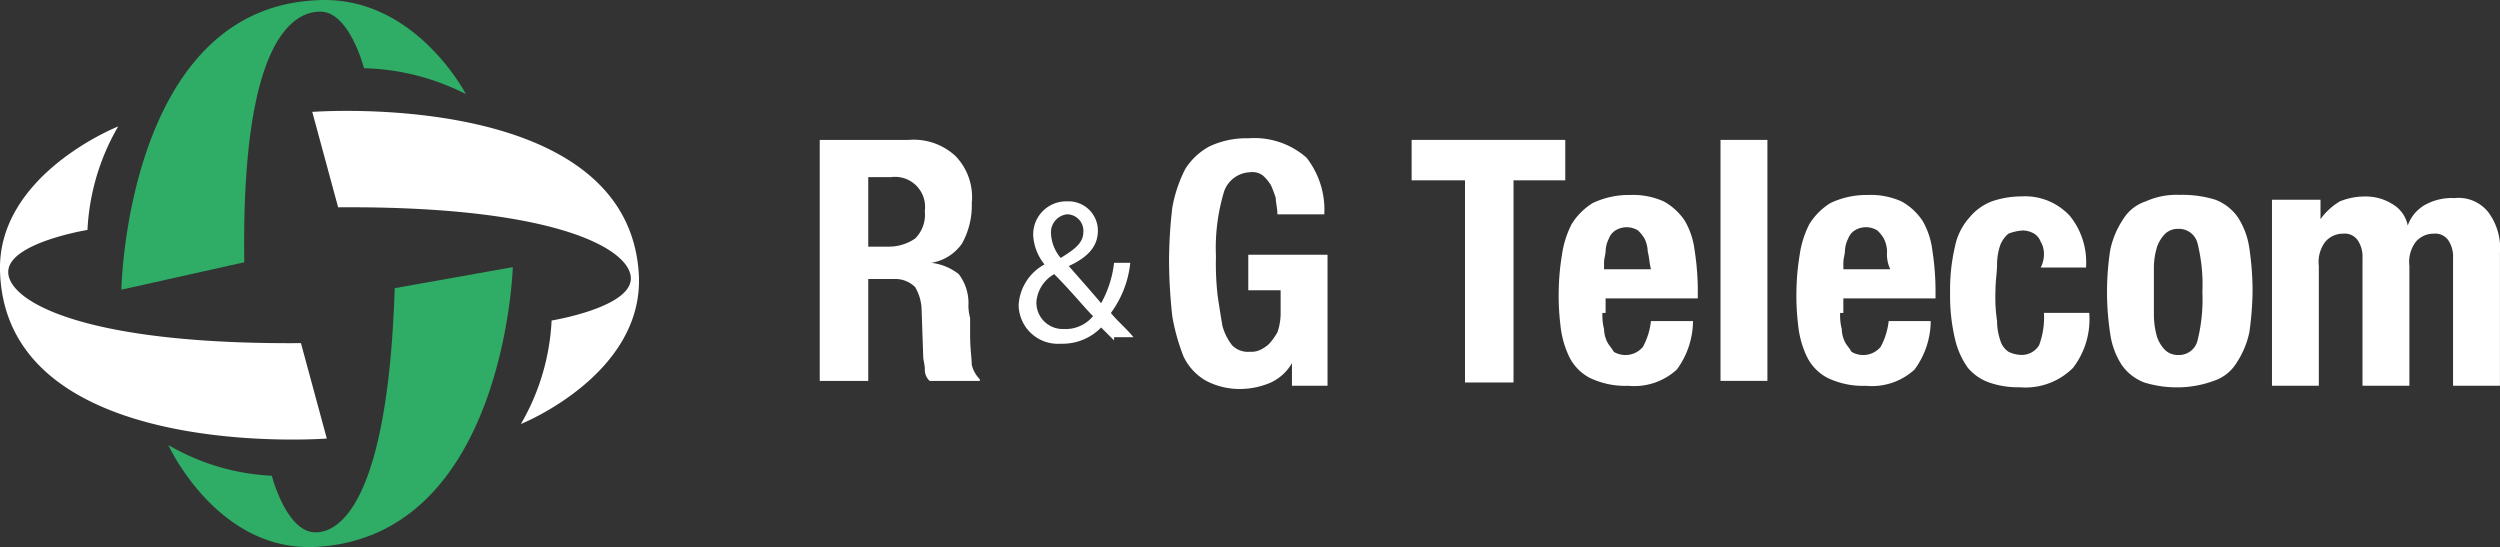
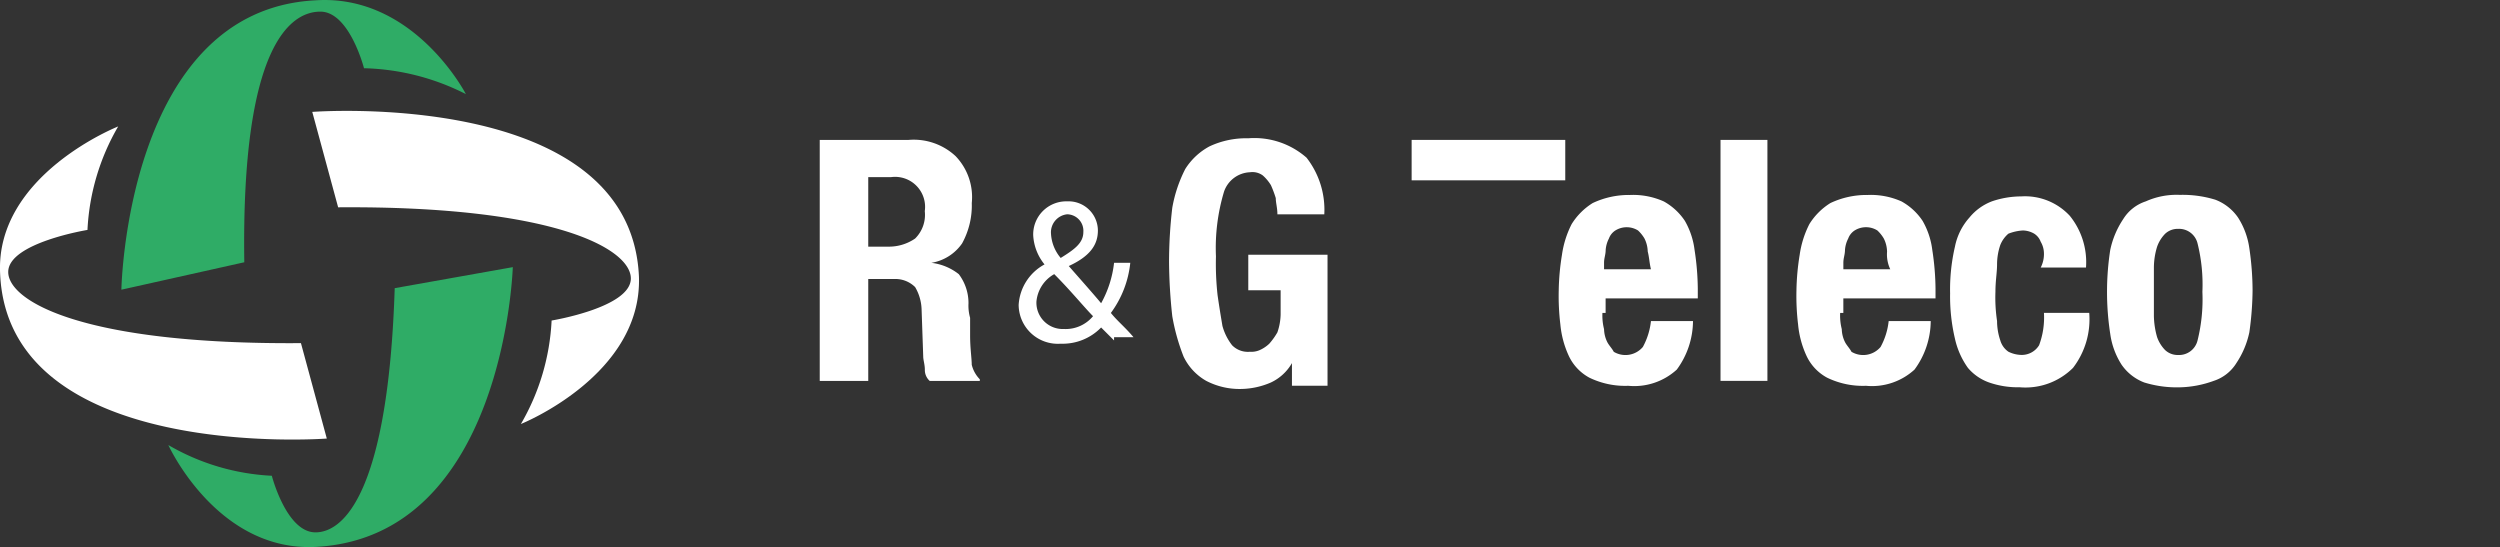
<svg xmlns="http://www.w3.org/2000/svg" width="200.495" height="43.874" viewBox="0 0 200.495 43.874">
  <rect x="0" y="0" width="200.495" height="43.874" fill="#333333" stroke="none" />
  <g id="Grupo_39" data-name="Grupo 39" transform="translate(-131 -33.563)">
    <g id="Grupo_1" data-name="Grupo 1" transform="translate(131 33.563)">
      <path id="Caminho_1" data-name="Caminho 1" d="M22.87,15.7A18.218,18.218,0,0,0,20.406,24s-6.355,1.038-6.355,3.372,5.966,5.836,23.475,5.707L39.6,40.731S14.051,42.677,13.4,27.5C13.013,19.591,22.87,15.7,22.87,15.7Z" transform="translate(-13.391 -5.56)" fill="#fff" />
      <path id="Caminho_2" data-name="Caminho 2" d="M49.431,39.85a18.219,18.219,0,0,0,2.464-8.3s6.355-1.038,6.355-3.372-5.966-5.836-23.475-5.707L32.7,14.819s25.55-1.945,26.2,13.229C59.158,35.959,49.431,39.85,49.431,39.85Z" transform="translate(-7.657 -5.845)" fill="#fff" />
      <path id="Caminho_3" data-name="Caminho 3" d="M23.8,38.667a18.218,18.218,0,0,0,8.3,2.464s1.167,4.539,3.5,4.539,5.836-3.372,6.355-19.584L51.425,24.4S50.777,46.059,35.6,46.837C27.691,47.226,23.8,38.667,23.8,38.667Z" transform="translate(-10.3 -2.976)" fill="#2fac66" />
      <path id="Caminho_4" data-name="Caminho 4" d="M48.525,15.428a18.941,18.941,0,0,0-8.171-2.075s-1.167-4.539-3.5-4.539-6.355,2.594-6.1,20.1l-9.857,2.2S21.289,8.684,36.464,7.906C44.375,7.387,48.525,15.428,48.525,15.428Z" transform="translate(-11.162 -7.881)" fill="#2fac66" />
    </g>
    <g id="Grupo_5" data-name="Grupo 5" transform="translate(196.741 44.653)">
      <g id="Grupo_2" data-name="Grupo 2">
        <path id="Caminho_5" data-name="Caminho 5" d="M68.333,17.3a4.924,4.924,0,0,1,3.761,1.3,4.741,4.741,0,0,1,1.3,3.761,6.318,6.318,0,0,1-.778,3.242,3.738,3.738,0,0,1-2.464,1.556h0a4.355,4.355,0,0,1,2.2.908,3.84,3.84,0,0,1,.778,2.335,3.591,3.591,0,0,0,.13,1.167v1.427c0,1.038.13,1.816.13,2.335a2.508,2.508,0,0,0,.648,1.167v.13H70.019a1.177,1.177,0,0,1-.389-.908c0-.389-.13-.778-.13-1.038l-.13-3.761a3.749,3.749,0,0,0-.519-1.816,2.24,2.24,0,0,0-1.686-.648H65.091v8.171H61.2V17.3Zm-1.686,8.56a3.71,3.71,0,0,0,2.2-.648,2.671,2.671,0,0,0,.778-2.2,2.407,2.407,0,0,0-2.724-2.724H65.091V25.86h1.556Z" transform="translate(-61.2 -17.17)" fill="#fff" />
        <path id="Caminho_6" data-name="Caminho 6" d="M91.36,22a8.936,8.936,0,0,0-.389-1.038,3.439,3.439,0,0,0-.648-.778,1.4,1.4,0,0,0-1.038-.259A2.294,2.294,0,0,0,87.21,21.48a15.673,15.673,0,0,0-.648,5.188,22.986,22.986,0,0,0,.13,3.113c.13.908.259,1.686.389,2.464a4.37,4.37,0,0,0,.778,1.556,1.771,1.771,0,0,0,1.427.519,1.645,1.645,0,0,0,.778-.13,2.713,2.713,0,0,0,.778-.519,5.49,5.49,0,0,0,.648-.908,4.662,4.662,0,0,0,.259-1.427V29.391H89.155V26.538H95.51V37.043H92.657V35.228h0a3.8,3.8,0,0,1-1.686,1.556,6.2,6.2,0,0,1-2.335.519,5.8,5.8,0,0,1-2.853-.648,4.431,4.431,0,0,1-1.816-1.945,16.394,16.394,0,0,1-.908-3.242,42.549,42.549,0,0,1-.259-4.41,37.829,37.829,0,0,1,.259-4.28A10.983,10.983,0,0,1,84.1,19.664a5.2,5.2,0,0,1,1.945-1.816,6.946,6.946,0,0,1,3.113-.648,6.341,6.341,0,0,1,4.669,1.556A6.789,6.789,0,0,1,95.251,23.3H91.49C91.49,22.777,91.36,22.388,91.36,22Z" transform="translate(-54.786 -17.2)" fill="#fff" />
-         <path id="Caminho_7" data-name="Caminho 7" d="M110.251,20.542h-4.28V36.754H102.08V20.542H97.8V17.3h12.321v3.242Z" transform="translate(-50.331 -17.17)" fill="#fff" />
+         <path id="Caminho_7" data-name="Caminho 7" d="M110.251,20.542h-4.28V36.754V20.542H97.8V17.3h12.321v3.242Z" transform="translate(-50.331 -17.17)" fill="#fff" />
        <path id="Caminho_8" data-name="Caminho 8" d="M110.4,30.168a4.412,4.412,0,0,0,.13,1.3,2.444,2.444,0,0,0,.259,1.038c.13.259.389.519.519.778a1.826,1.826,0,0,0,2.335-.389,5.571,5.571,0,0,0,.648-2.075h3.372a6.613,6.613,0,0,1-1.3,3.891,5.049,5.049,0,0,1-3.891,1.3,6.554,6.554,0,0,1-3.113-.648,3.825,3.825,0,0,1-1.686-1.816,7.675,7.675,0,0,1-.648-2.464,19.154,19.154,0,0,1-.13-2.724,19.431,19.431,0,0,1,.259-2.853,7.825,7.825,0,0,1,.778-2.464,5.235,5.235,0,0,1,1.686-1.686,6.763,6.763,0,0,1,2.983-.648,6.015,6.015,0,0,1,2.724.519,4.856,4.856,0,0,1,1.686,1.556,6.2,6.2,0,0,1,.778,2.335,21.518,21.518,0,0,1,.259,3.113V29h-7.393v1.167Zm3.632-4.928a2.443,2.443,0,0,0-.259-1.038,2.829,2.829,0,0,0-.519-.648,1.718,1.718,0,0,0-1.816,0,1.3,1.3,0,0,0-.519.648,2.4,2.4,0,0,0-.259.908c0,.389-.13.648-.13,1.038v.519h3.761C114.163,26.147,114.163,25.758,114.033,25.239Z" transform="translate(-47.629 -16.161)" fill="#fff" />
        <path id="Caminho_9" data-name="Caminho 9" d="M120.661,17.3V36.625H116.9V17.3Z" transform="translate(-44.659 -17.17)" fill="#fff" />
        <path id="Caminho_10" data-name="Caminho 10" d="M125.1,30.168a4.412,4.412,0,0,0,.13,1.3,2.444,2.444,0,0,0,.259,1.038c.13.259.389.519.519.778a1.826,1.826,0,0,0,2.335-.389,5.572,5.572,0,0,0,.648-2.075h3.372a6.613,6.613,0,0,1-1.3,3.891,5.049,5.049,0,0,1-3.891,1.3,6.553,6.553,0,0,1-3.113-.648,3.825,3.825,0,0,1-1.686-1.816,7.675,7.675,0,0,1-.648-2.464,19.154,19.154,0,0,1-.13-2.724,19.428,19.428,0,0,1,.259-2.853,7.825,7.825,0,0,1,.778-2.464,5.235,5.235,0,0,1,1.686-1.686,6.763,6.763,0,0,1,2.983-.648,6.016,6.016,0,0,1,2.724.519,4.857,4.857,0,0,1,1.686,1.556,6.2,6.2,0,0,1,.778,2.335,21.518,21.518,0,0,1,.259,3.113V29h-7.393v1.167Zm3.761-4.928A2.443,2.443,0,0,0,128.6,24.2a2.829,2.829,0,0,0-.519-.648,1.718,1.718,0,0,0-1.816,0,1.3,1.3,0,0,0-.519.648,2.4,2.4,0,0,0-.259.908c0,.389-.13.648-.13,1.038v.519h3.761A2.792,2.792,0,0,1,128.863,25.239Z" transform="translate(-43.264 -16.161)" fill="#fff" />
        <path id="Caminho_11" data-name="Caminho 11" d="M138.622,25.339a1.875,1.875,0,0,0-.259-.908,1.3,1.3,0,0,0-.519-.648,1.874,1.874,0,0,0-.908-.259,3.787,3.787,0,0,0-1.167.259,2.327,2.327,0,0,0-.648.908,4.837,4.837,0,0,0-.259,1.556c0,.648-.13,1.3-.13,2.2a12.609,12.609,0,0,0,.13,2.335,4.838,4.838,0,0,0,.259,1.556,1.654,1.654,0,0,0,.648.908,2.443,2.443,0,0,0,1.038.259,1.627,1.627,0,0,0,1.427-.778,6.378,6.378,0,0,0,.389-2.594h3.631a6.4,6.4,0,0,1-1.3,4.41,5.4,5.4,0,0,1-4.28,1.556,7.02,7.02,0,0,1-2.464-.389,3.949,3.949,0,0,1-1.686-1.167,6.409,6.409,0,0,1-1.038-2.335,14.829,14.829,0,0,1-.389-3.631,15.221,15.221,0,0,1,.389-3.761,4.934,4.934,0,0,1,1.167-2.335,4.3,4.3,0,0,1,1.816-1.3,7.344,7.344,0,0,1,2.335-.389,4.894,4.894,0,0,1,3.891,1.556,5.907,5.907,0,0,1,1.3,4.15h-3.632A2.369,2.369,0,0,0,138.622,25.339Z" transform="translate(-40.443 -16.131)" fill="#fff" />
        <path id="Caminho_12" data-name="Caminho 12" d="M141.059,25.11a7.067,7.067,0,0,1,1.038-2.464,3.354,3.354,0,0,1,1.816-1.427,6.016,6.016,0,0,1,2.724-.519,8.914,8.914,0,0,1,2.853.389,3.9,3.9,0,0,1,1.816,1.427,6.117,6.117,0,0,1,.908,2.464,23.818,23.818,0,0,1,.259,3.372,25.509,25.509,0,0,1-.259,3.372,7.068,7.068,0,0,1-1.038,2.464,3.354,3.354,0,0,1-1.816,1.427,8.478,8.478,0,0,1-2.724.519,8.913,8.913,0,0,1-2.853-.389,3.9,3.9,0,0,1-1.816-1.427,6.117,6.117,0,0,1-.908-2.464,22.048,22.048,0,0,1,0-6.744Zm3.5,5.318a6.572,6.572,0,0,0,.259,1.686,2.824,2.824,0,0,0,.648,1.038,1.473,1.473,0,0,0,1.038.389,1.526,1.526,0,0,0,1.556-1.167,13.652,13.652,0,0,0,.389-3.891,13.652,13.652,0,0,0-.389-3.891,1.526,1.526,0,0,0-1.556-1.167,1.473,1.473,0,0,0-1.038.389,2.824,2.824,0,0,0-.648,1.038,5.756,5.756,0,0,0-.259,1.686v3.891Z" transform="translate(-37.562 -16.161)" fill="#fff" />
-         <path id="Caminho_13" data-name="Caminho 13" d="M154.891,21.059v1.556h0a5.19,5.19,0,0,1,1.556-1.427,5.377,5.377,0,0,1,2.075-.389,4.019,4.019,0,0,1,2.2.648,2.547,2.547,0,0,1,1.167,1.686h0a3.068,3.068,0,0,1,1.427-1.686,4.441,4.441,0,0,1,2.335-.519,3.029,3.029,0,0,1,2.724,1.167,4.834,4.834,0,0,1,.908,3.242V35.974h-3.761V25.728a2.33,2.33,0,0,0-.389-1.427,1.264,1.264,0,0,0-1.167-.519,1.858,1.858,0,0,0-1.427.648,2.692,2.692,0,0,0-.519,1.945v9.6h-3.761V25.728a2.33,2.33,0,0,0-.389-1.427,1.264,1.264,0,0,0-1.167-.519,1.858,1.858,0,0,0-1.427.648,2.692,2.692,0,0,0-.519,1.945v9.6H151V21.059Z" transform="translate(-34.533 -16.131)" fill="#fff" />
      </g>
      <g id="Grupo_4" data-name="Grupo 4" transform="translate(15.953 5.058)">
        <g id="Grupo_3" data-name="Grupo 3">
          <path id="Caminho_14" data-name="Caminho 14" d="M81.152,32.254l-1.038-1.038a4.3,4.3,0,0,1-3.242,1.3A3.142,3.142,0,0,1,73.5,29.4a3.956,3.956,0,0,1,2.075-3.242h0a4.04,4.04,0,0,1-.908-2.335A2.652,2.652,0,0,1,77.391,21.1a2.354,2.354,0,0,1,2.464,2.335c0,1.167-.648,2.075-2.335,2.853h0c.908,1.038,1.945,2.2,2.594,2.983a8.651,8.651,0,0,0,1.038-3.242h1.3a8.177,8.177,0,0,1-1.556,4.021c.519.648,1.167,1.167,1.816,1.945H81.152Zm-1.686-1.945c-.648-.648-1.816-2.075-3.113-3.372a2.813,2.813,0,0,0-1.427,2.2,2.111,2.111,0,0,0,2.2,2.2A2.85,2.85,0,0,0,79.466,30.308Zm-3.372-6.614a3.28,3.28,0,0,0,.778,1.945c1.038-.648,1.816-1.167,1.816-2.075a1.324,1.324,0,0,0-1.3-1.427A1.453,1.453,0,0,0,76.094,23.694Z" transform="translate(-73.5 -21.1)" fill="#fff" />
        </g>
      </g>
    </g>
  </g>
</svg>